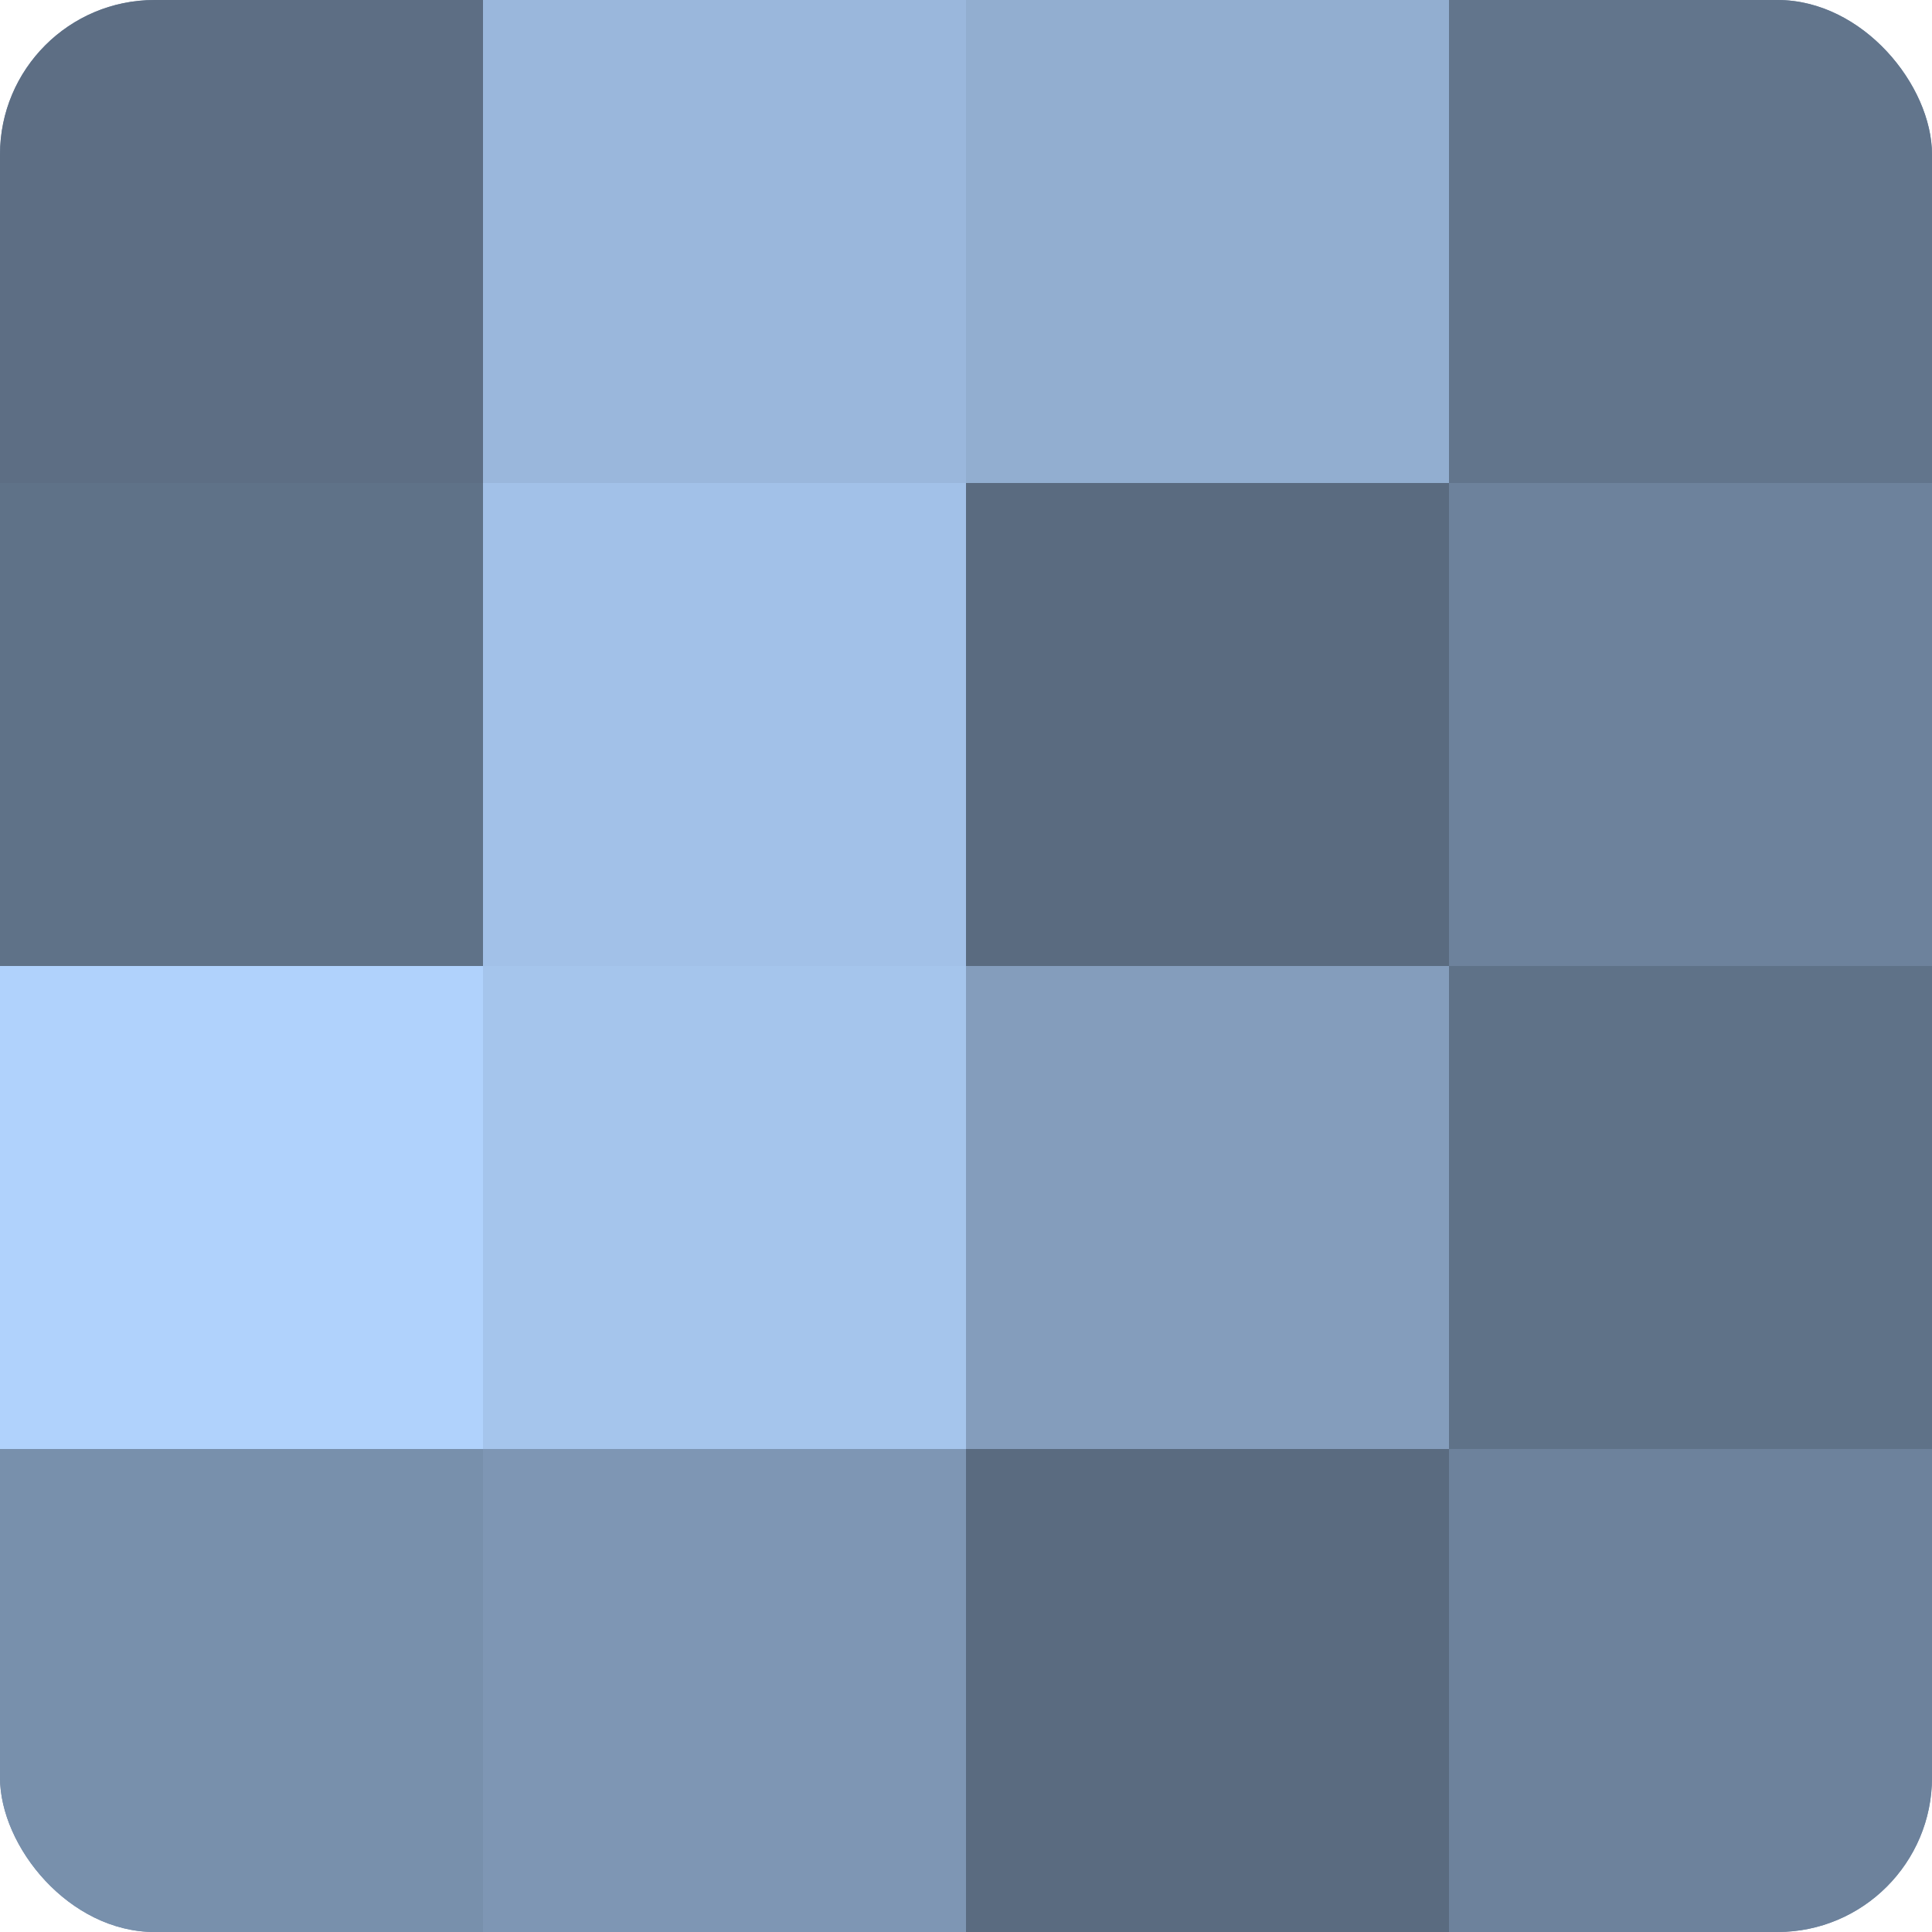
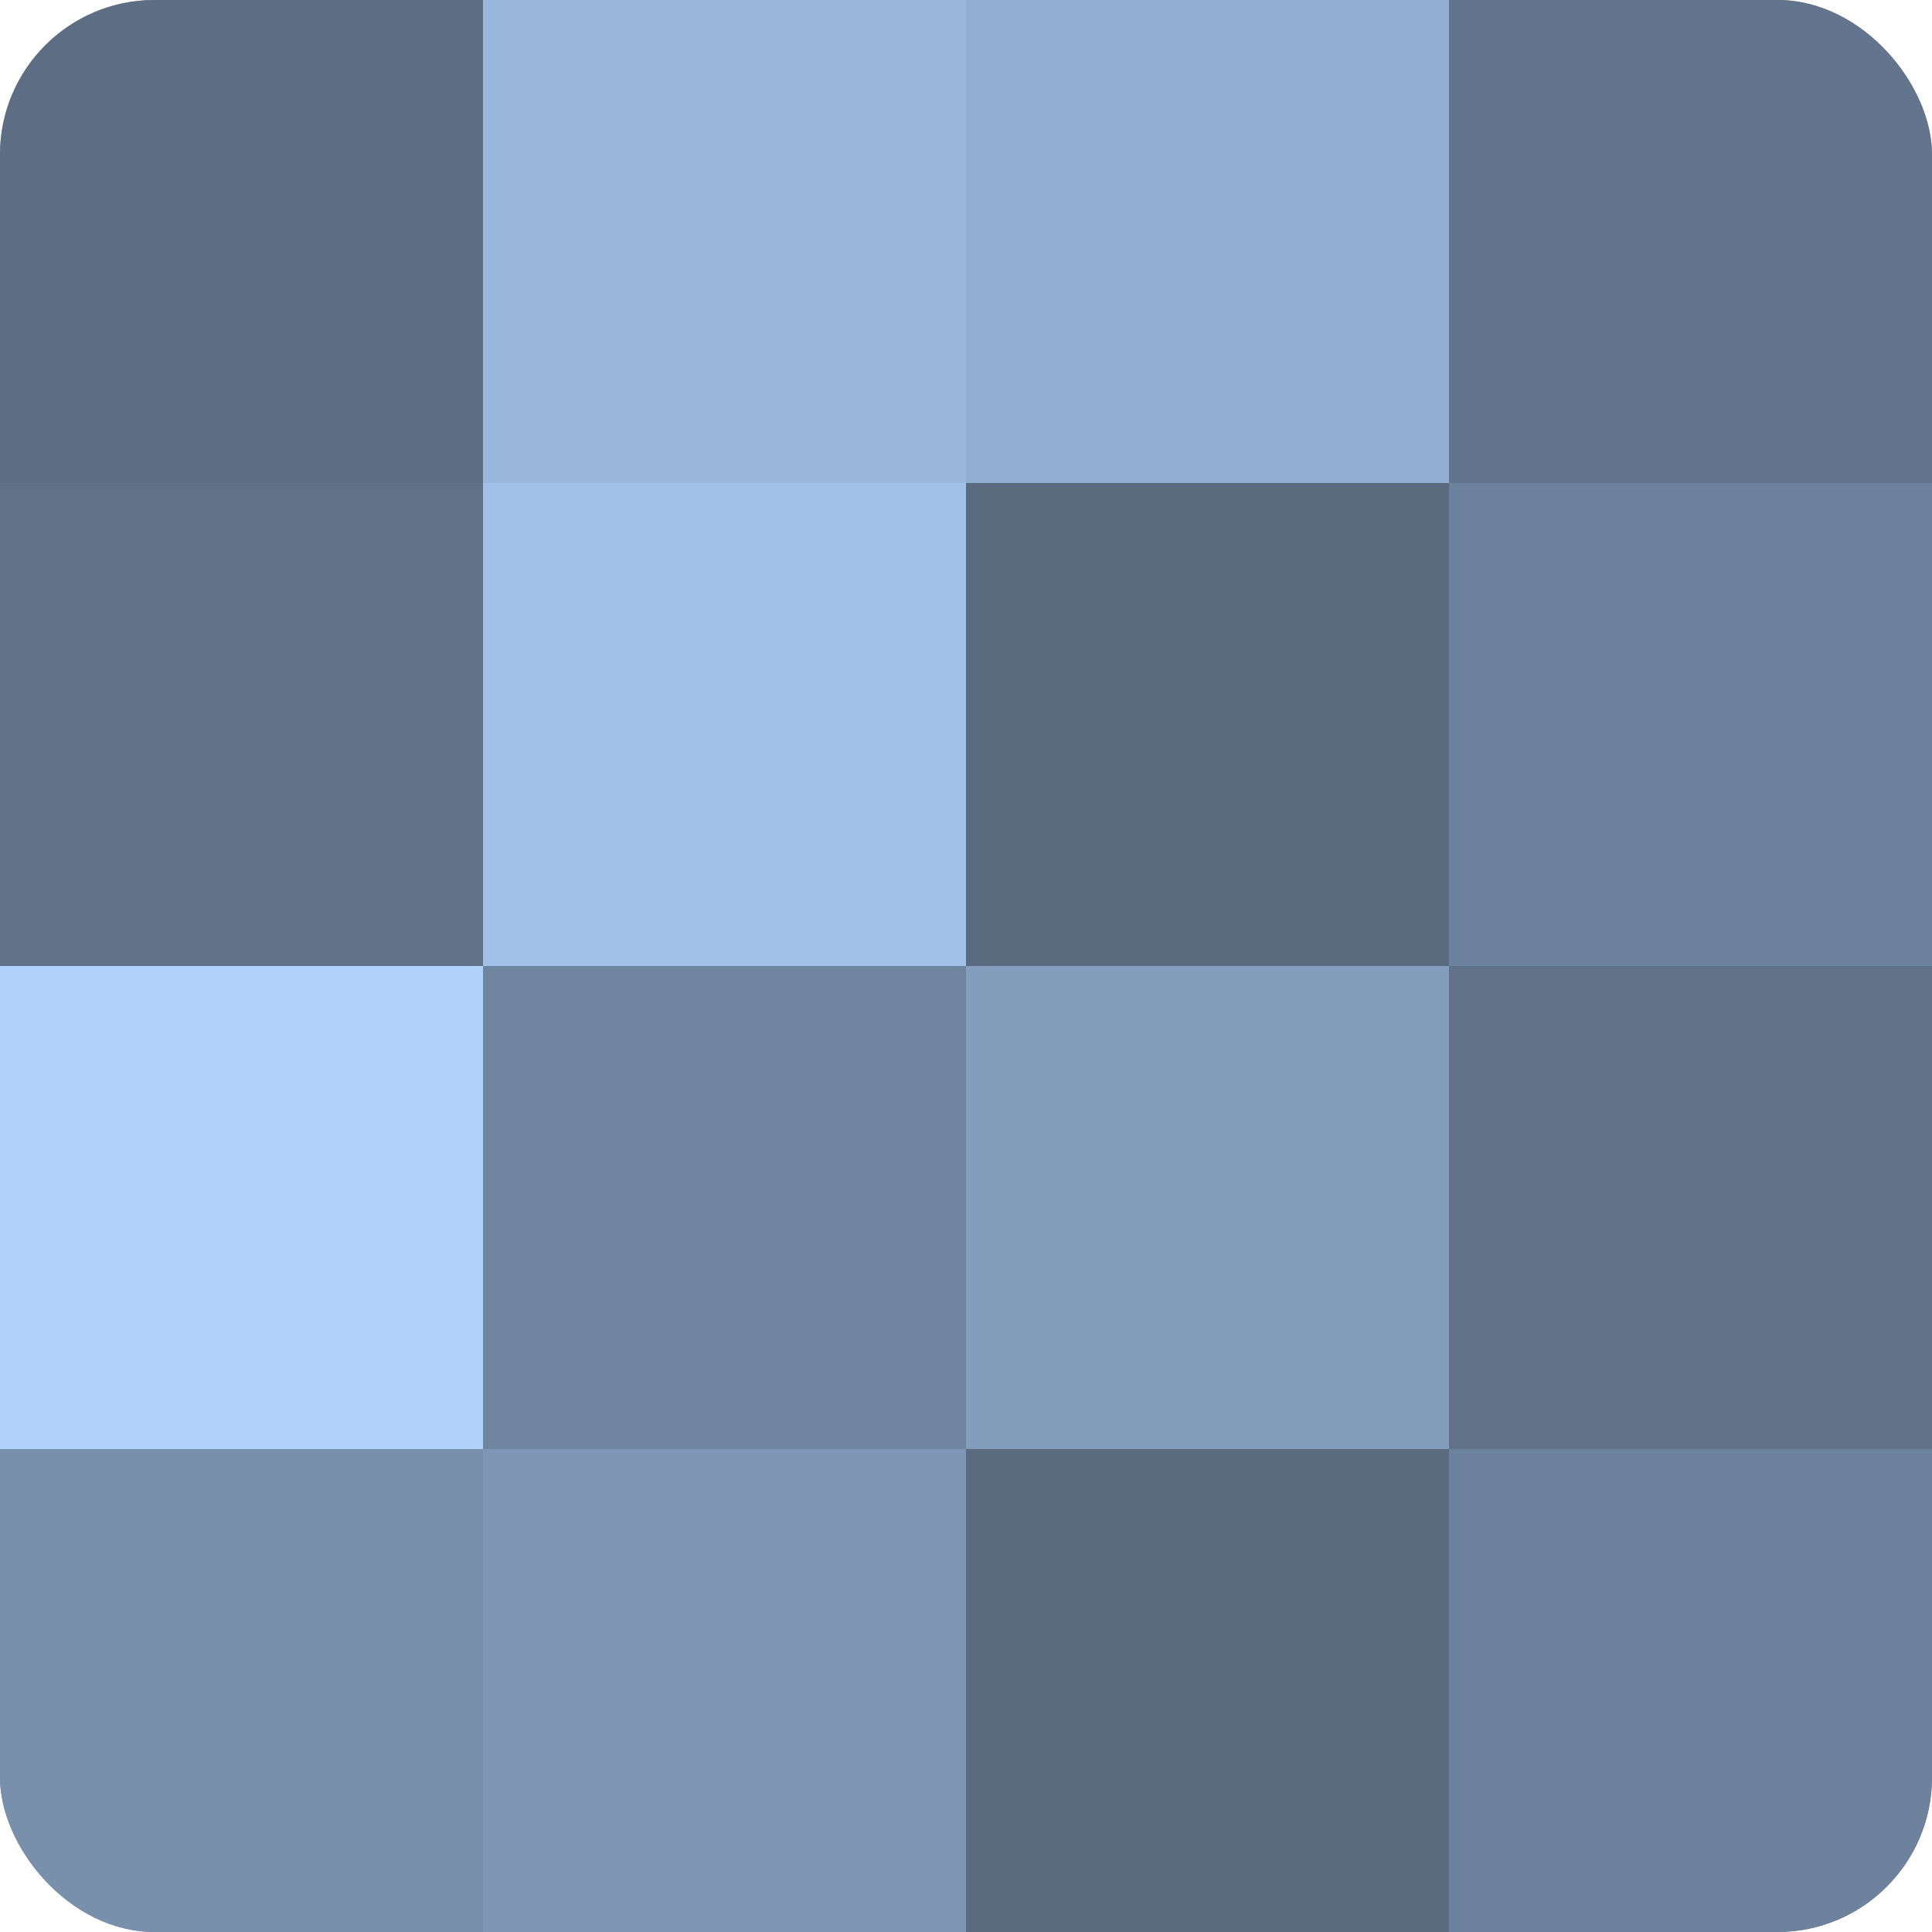
<svg xmlns="http://www.w3.org/2000/svg" width="60" height="60" viewBox="0 0 100 100" preserveAspectRatio="xMidYMid meet">
  <defs>
    <clipPath id="c" width="100" height="100">
      <rect width="100" height="100" rx="8" ry="8" />
    </clipPath>
  </defs>
  <g clip-path="url(#c)">
    <rect width="100" height="100" fill="#7086a0" />
    <rect width="25" height="25" fill="#5d6e84" />
    <rect y="25" width="25" height="25" fill="#5f7288" />
    <rect y="50" width="25" height="25" fill="#b0d2fc" />
    <rect y="75" width="25" height="25" fill="#7890ac" />
    <rect x="25" width="25" height="25" fill="#9ab7dc" />
    <rect x="25" y="25" width="25" height="25" fill="#a2c1e8" />
-     <rect x="25" y="50" width="25" height="25" fill="#a5c5ec" />
    <rect x="25" y="75" width="25" height="25" fill="#7e96b4" />
    <rect x="50" width="25" height="25" fill="#92aed0" />
    <rect x="50" y="25" width="25" height="25" fill="#5a6b80" />
    <rect x="50" y="50" width="25" height="25" fill="#849dbc" />
    <rect x="50" y="75" width="25" height="25" fill="#5a6b80" />
    <rect x="75" width="25" height="25" fill="#62758c" />
    <rect x="75" y="25" width="25" height="25" fill="#6d829c" />
    <rect x="75" y="50" width="25" height="25" fill="#5f7288" />
    <rect x="75" y="75" width="25" height="25" fill="#6d829c" />
  </g>
</svg>